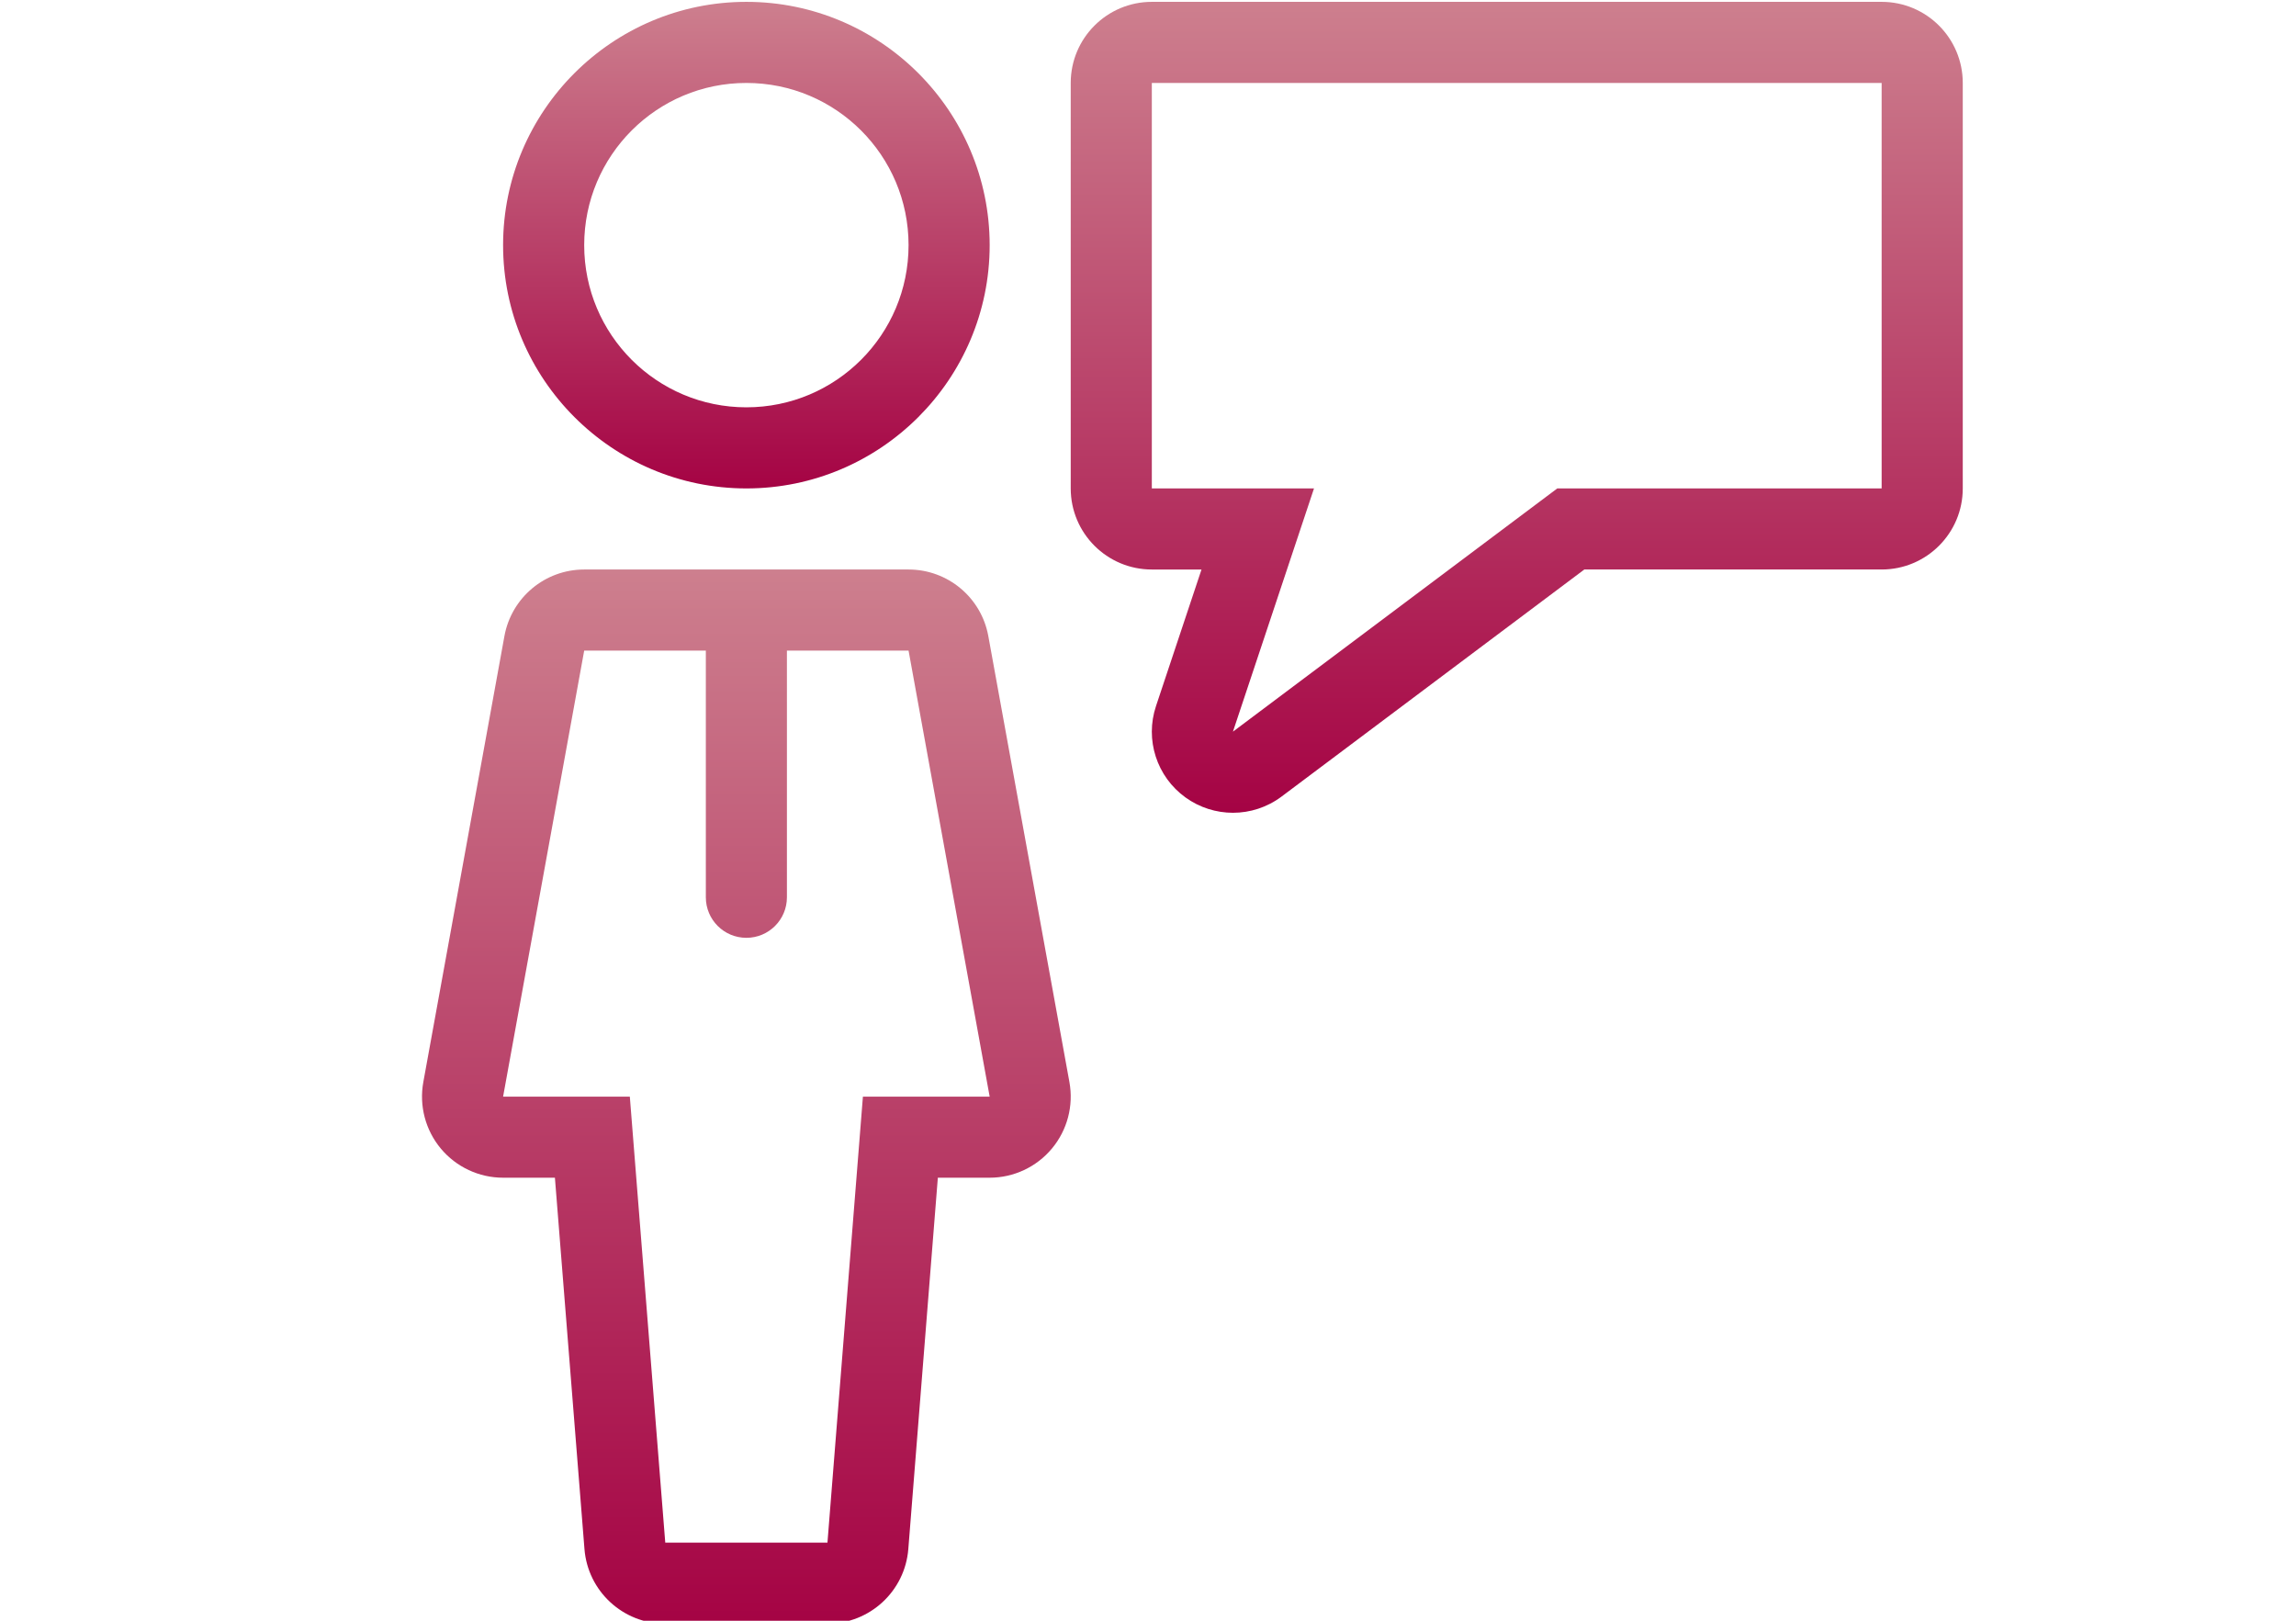
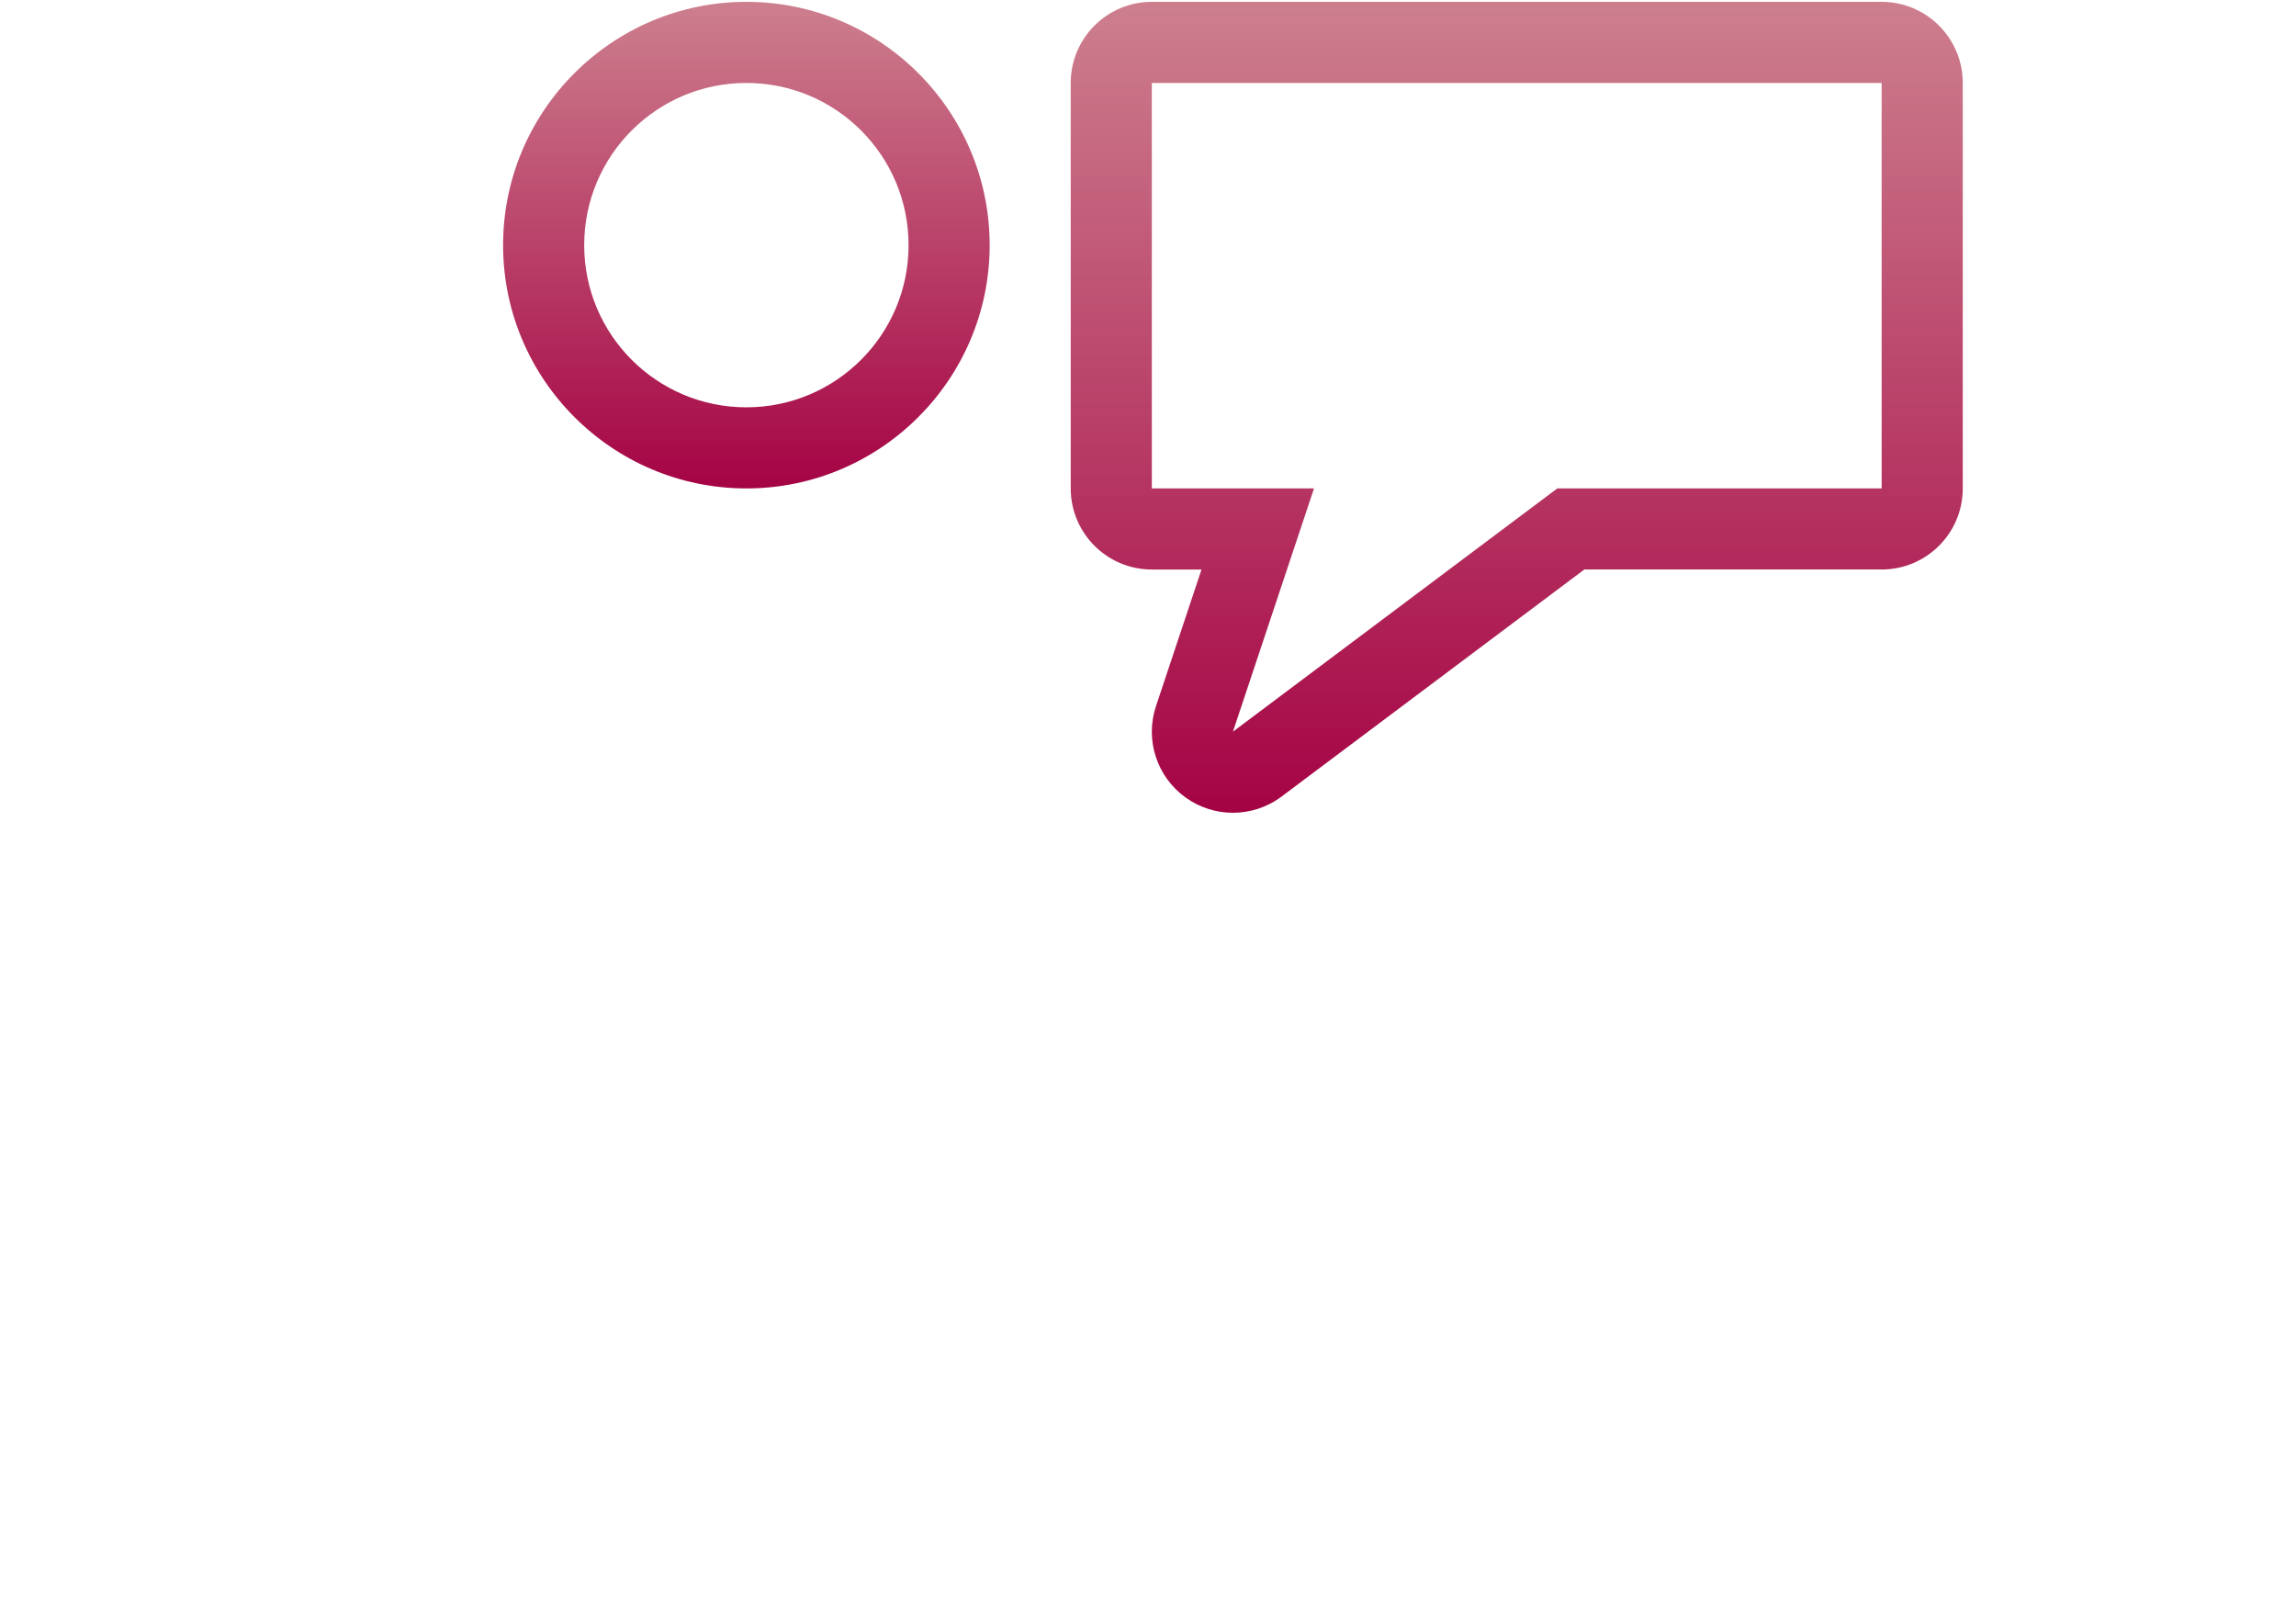
<svg xmlns="http://www.w3.org/2000/svg" version="1.1" id="Capa_1" x="0px" y="0px" width="102px" height="72px" viewBox="0 0 102 72" enable-background="new 0 0 102 72" xml:space="preserve">
  <g>
    <g>
      <linearGradient id="SVGID_1_" gradientUnits="userSpaceOnUse" x1="33.158" y1="72.133" x2="33.158" y2="25.3">
        <stop offset="0" style="stop-color:#A50344" />
        <stop offset="1" style="stop-color:#CD7F8E" />
      </linearGradient>
-       <path fill="url(#SVGID_1_)" d="M47.509,48.071l-3.603-19.813c-0.31-1.713-1.802-2.958-3.543-2.958h-14.41    c-1.741,0-3.232,1.245-3.544,2.959l-3.603,19.813c-0.191,1.051,0.094,2.133,0.778,2.953c0.684,0.82,1.698,1.294,2.766,1.294h2.302    l1.313,16.497c0.149,1.872,1.711,3.316,3.59,3.316h7.206c1.879,0,3.442-1.444,3.591-3.315l1.312-16.498h2.302    c1.069,0,2.081-0.475,2.765-1.295C47.416,50.204,47.7,49.123,47.509,48.071z M38.335,48.717l-1.575,19.813h-7.206L27.98,48.717    h-5.63l3.603-19.814h5.404v10.958c0,0.995,0.805,1.801,1.801,1.801c0.996,0,1.801-0.806,1.801-1.801V28.903h5.404l3.603,19.814    H38.335z" />
    </g>
  </g>
  <g>
    <g>
      <linearGradient id="SVGID_2_" gradientUnits="userSpaceOnUse" x1="33.158" y1="21.698" x2="33.158" y2="0.082">
        <stop offset="0" style="stop-color:#A50344" />
        <stop offset="1" style="stop-color:#CD7F8E" />
      </linearGradient>
      <path fill="url(#SVGID_2_)" d="M33.158,0.082c-5.96,0-10.808,4.848-10.808,10.808c0,5.959,4.849,10.808,10.808,10.808    c5.959,0,10.808-4.848,10.808-10.808C43.965,4.93,39.117,0.082,33.158,0.082z M33.158,18.095c-3.98,0-7.205-3.226-7.205-7.205    c0-3.98,3.225-7.205,7.205-7.205s7.205,3.225,7.205,7.205C40.363,14.869,37.138,18.095,33.158,18.095z" />
    </g>
  </g>
  <g>
    <g>
      <linearGradient id="SVGID_3_" gradientUnits="userSpaceOnUse" x1="67.381" y1="36.107" x2="67.381" y2="0.082">
        <stop offset="0" style="stop-color:#A50344" />
        <stop offset="1" style="stop-color:#CD7F8E" />
      </linearGradient>
      <path fill="url(#SVGID_3_)" d="M83.592,0.082H51.17c-1.99,0-3.603,1.613-3.603,3.603v18.013c0,1.989,1.613,3.602,3.603,3.602    h2.207l-2.021,6.065c-0.5,1.495,0.031,3.14,1.311,4.062c0.629,0.453,1.368,0.68,2.106,0.68c0.76,0,1.52-0.24,2.161-0.721    L70.383,25.3h13.209c1.991,0,3.604-1.613,3.604-3.602V3.685C87.195,1.695,85.583,0.082,83.592,0.082z M83.592,21.698H69.183    L54.773,32.504l3.602-10.807H51.17V3.685h32.422V21.698z" />
    </g>
  </g>
</svg>